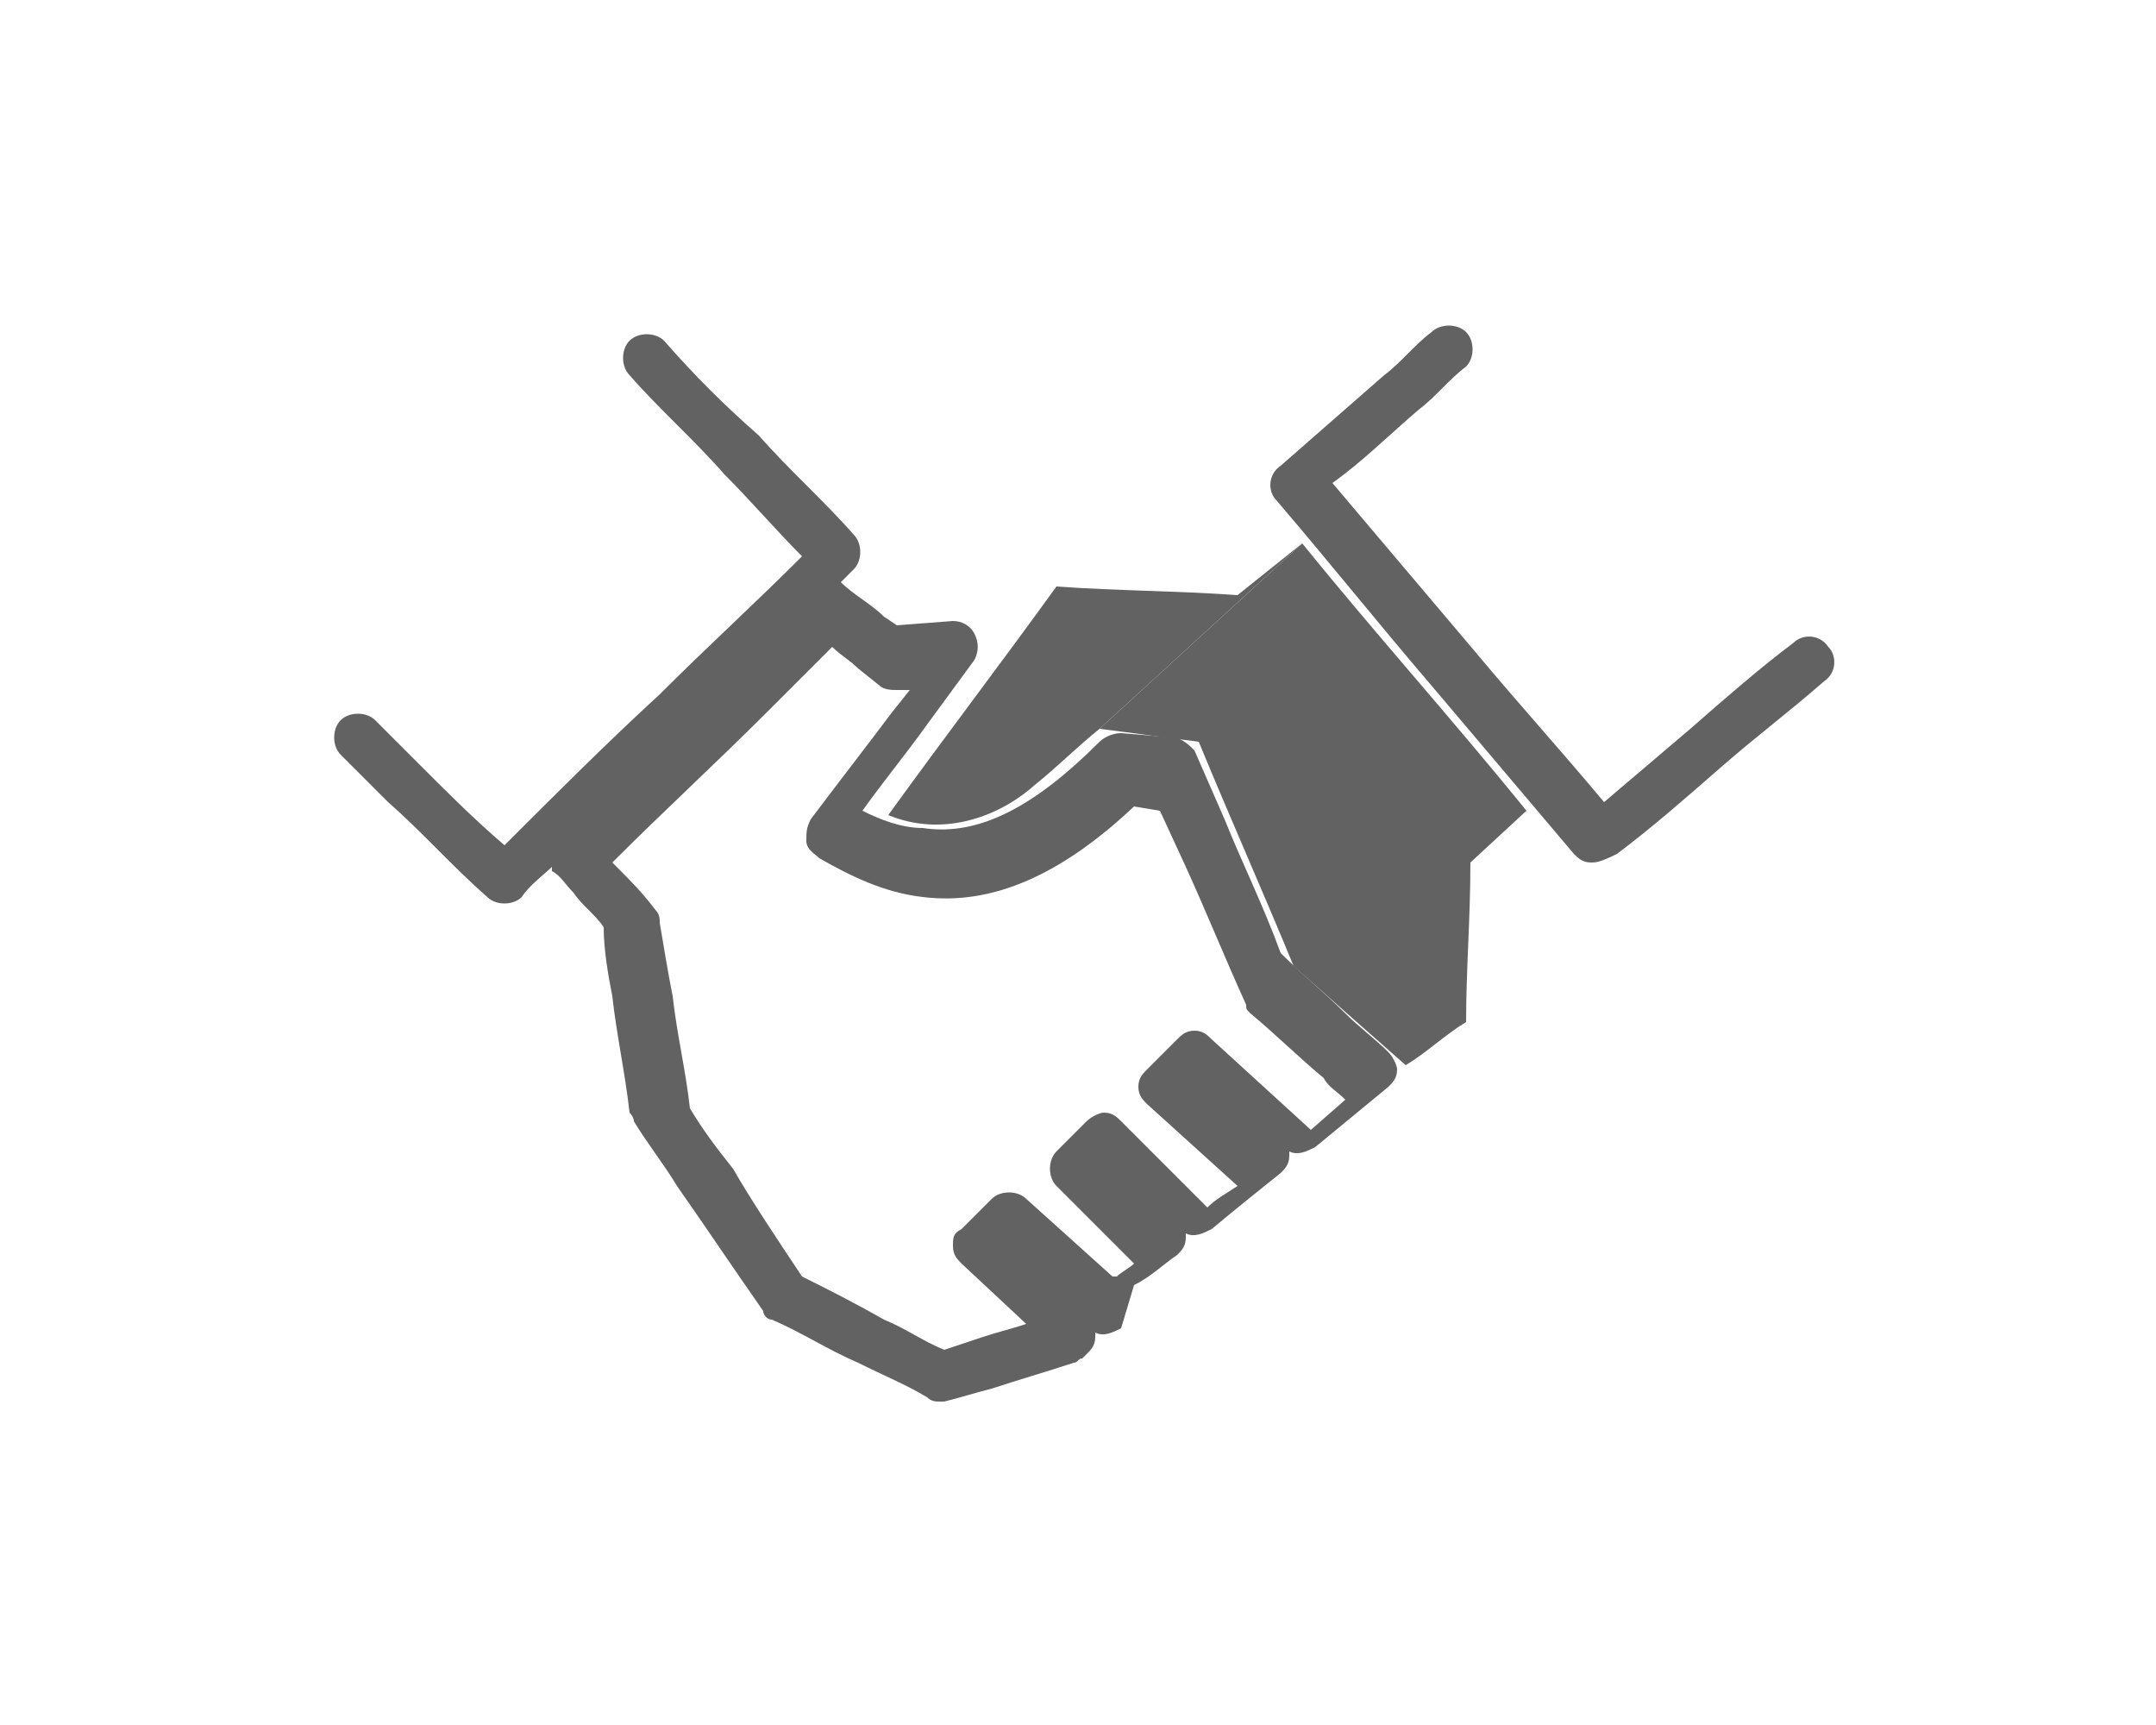
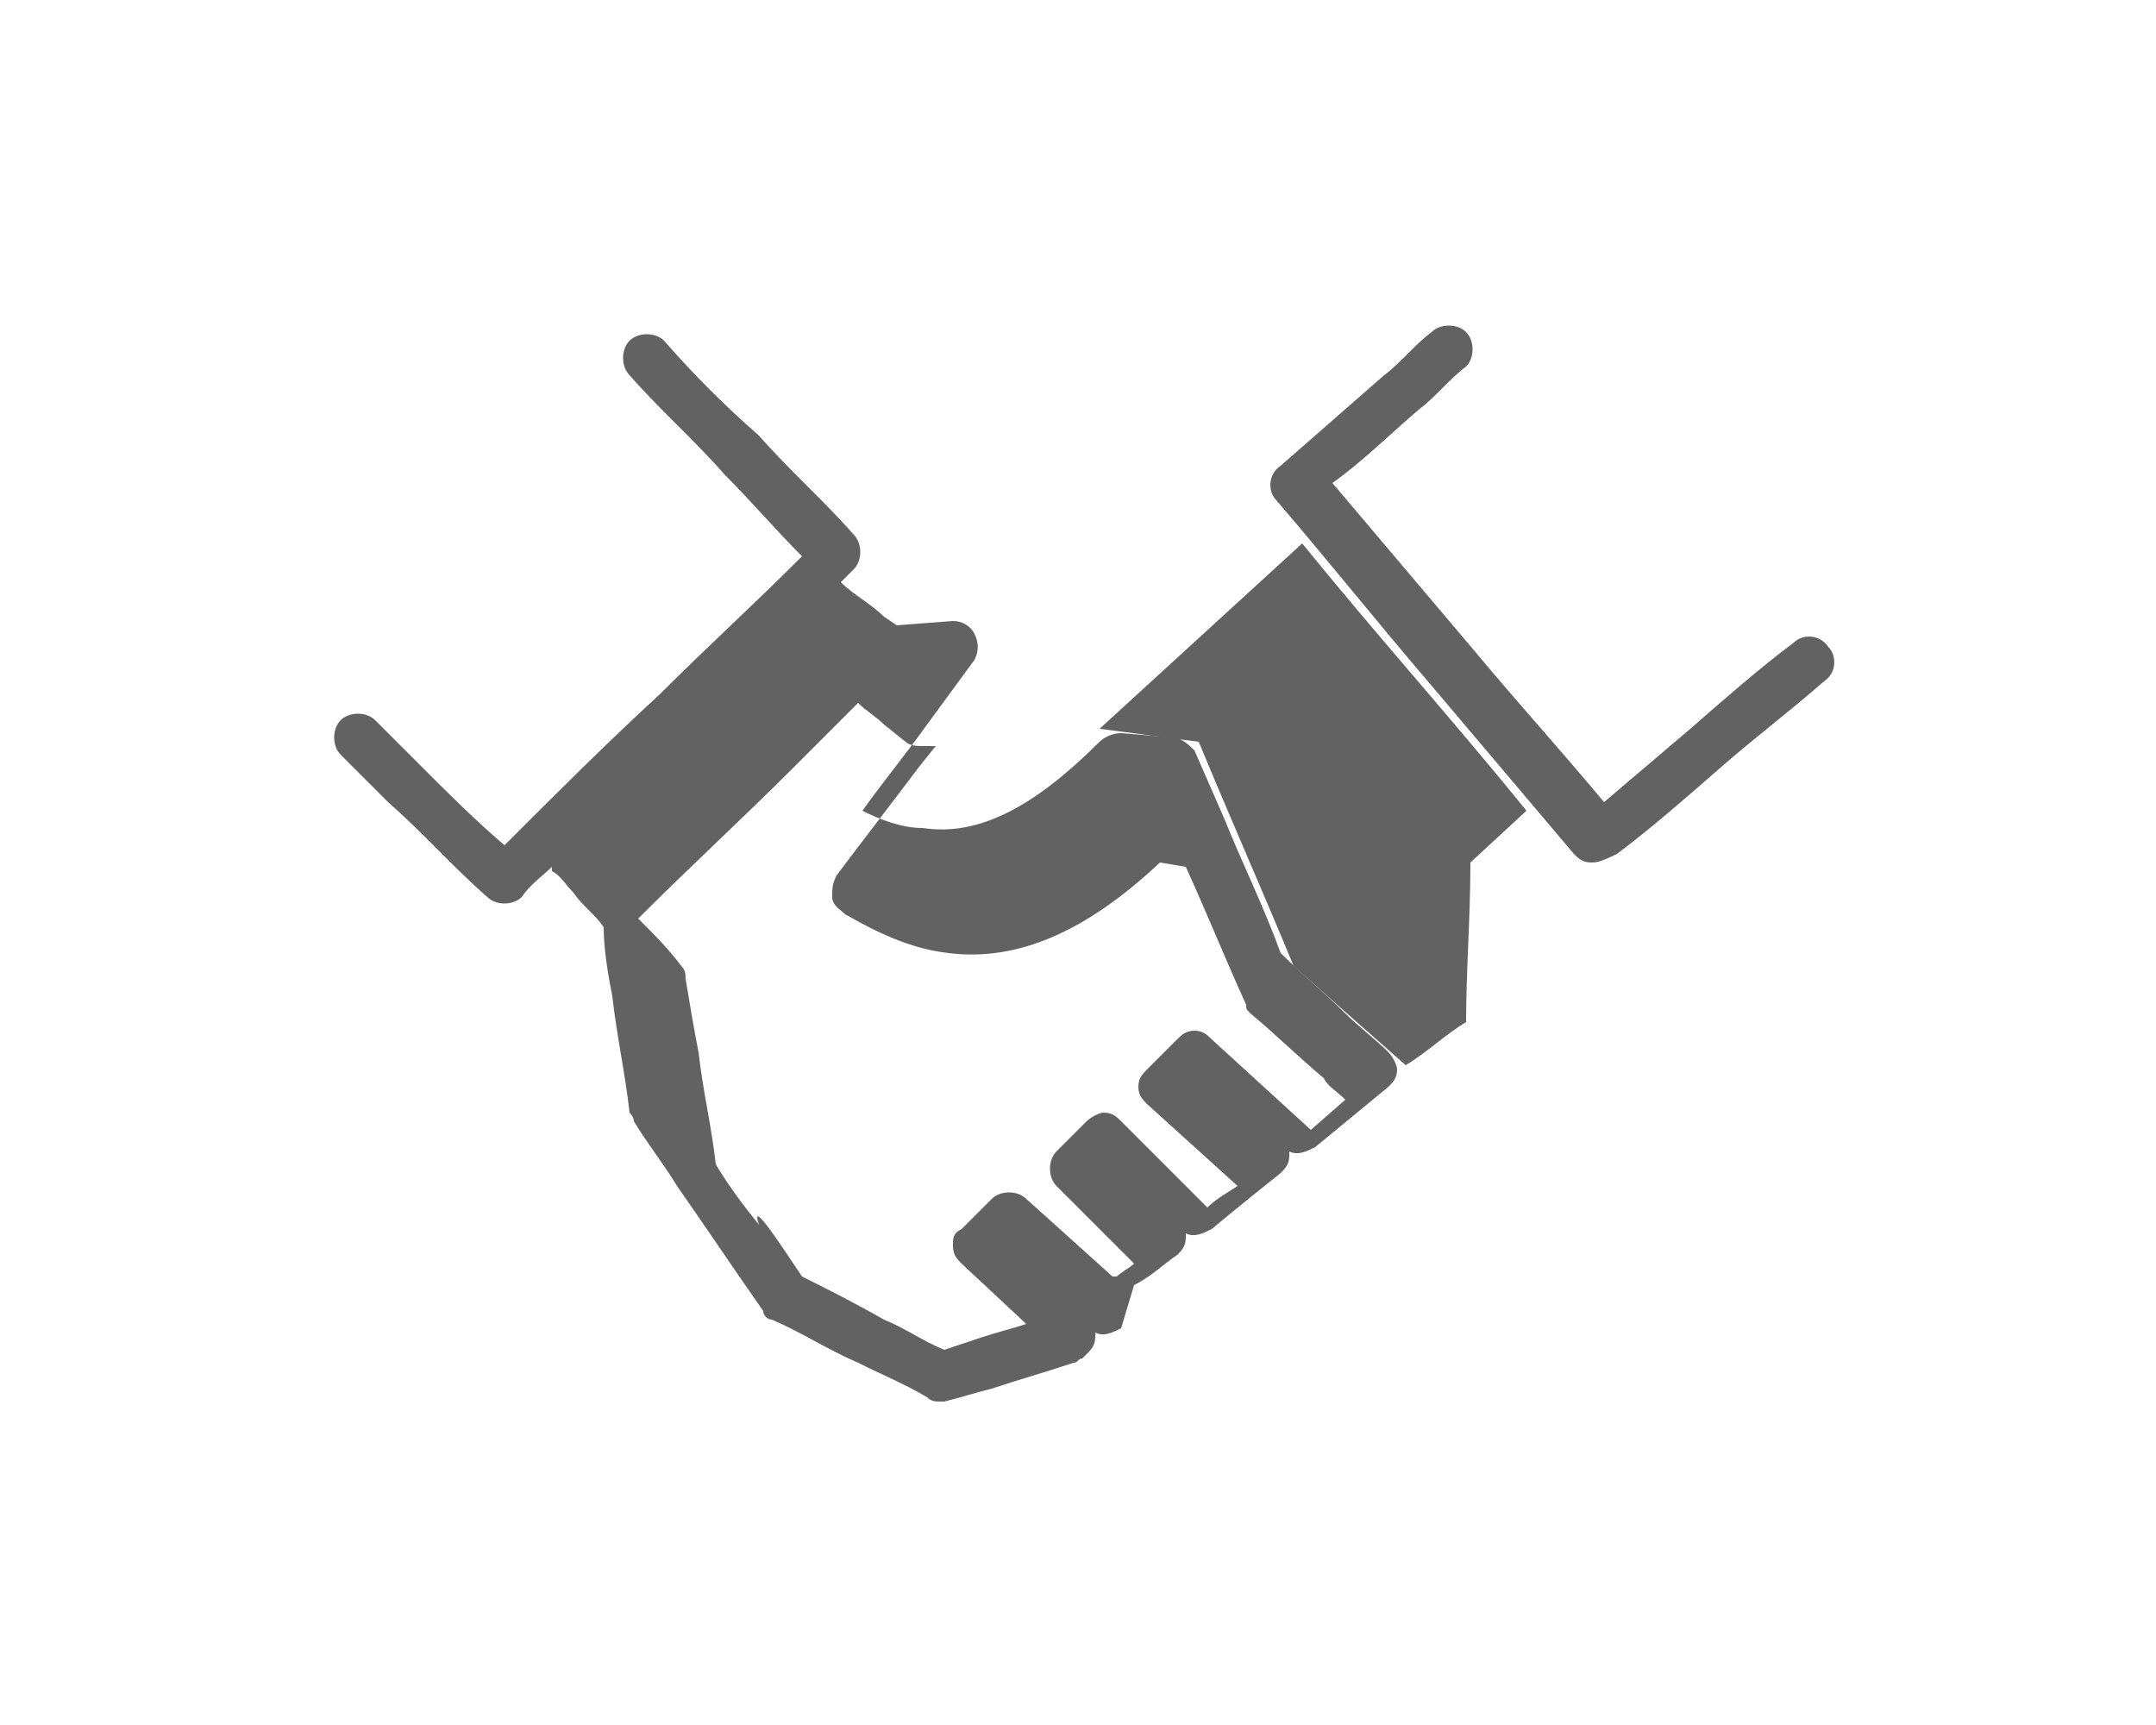
<svg xmlns="http://www.w3.org/2000/svg" version="1.1" id="Calque_1" x="0px" y="0px" viewBox="0 0 50 40" enable-background="new 0 0 50 40" xml:space="preserve">
  <g>
-     <path fill="#626262" d="M36.9,20c-0.2,0-0.3-0.1-0.4-0.2c-1.1-1.3-2.2-2.6-3.3-3.9c-1.2-1.4-2.4-2.9-3.6-4.3   c-0.2-0.2-0.2-0.6,0.1-0.8c0.8-0.7,1.6-1.4,2.4-2.1c0.4-0.3,0.7-0.7,1.1-1c0.2-0.2,0.6-0.2,0.8,0c0.2,0.2,0.2,0.6,0,0.8   c-0.4,0.3-0.7,0.7-1.1,1c-0.7,0.6-1.3,1.2-2,1.7c1.1,1.3,2.2,2.6,3.3,3.9c1,1.2,2,2.3,3,3.5c0.7-0.6,1.3-1.1,2-1.7   c0.8-0.7,1.6-1.4,2.4-2c0.2-0.2,0.6-0.2,0.8,0.1c0.2,0.2,0.2,0.6-0.1,0.8c-0.8,0.7-1.6,1.3-2.4,2c-0.8,0.7-1.6,1.4-2.4,2   C37.1,20,37,20,36.9,20 M18.6,29.6c0.6,0.3,1.2,0.6,1.9,1c0.5,0.2,0.9,0.5,1.4,0.7c0.3-0.1,0.6-0.2,0.9-0.3c0.3-0.1,0.7-0.2,1-0.3   l-1.5-1.4c-0.1-0.1-0.2-0.2-0.2-0.4c0-0.2,0-0.3,0.2-0.4l0.7-0.7c0.2-0.2,0.6-0.2,0.8,0l2,1.8l0.1,0c0.1-0.1,0.3-0.2,0.4-0.3   l-1.8-1.8c-0.2-0.2-0.2-0.6,0-0.8l0.7-0.7c0.1-0.1,0.3-0.2,0.4-0.2c0.2,0,0.3,0.1,0.4,0.2l2,2c0.2-0.2,0.4-0.3,0.7-0.5l-2.1-1.9   c-0.1-0.1-0.2-0.2-0.2-0.4c0-0.2,0.1-0.3,0.2-0.4l0.7-0.7c0.1-0.1,0.2-0.2,0.4-0.2c0.2,0,0.3,0.1,0.4,0.2l2.3,2.1l0.8-0.7   c-0.2-0.2-0.4-0.3-0.5-0.5c-0.6-0.5-1.1-1-1.7-1.5c-0.1-0.1-0.1-0.1-0.1-0.2c-0.5-1.1-0.9-2.1-1.4-3.2l-0.6-1.3l-0.6-0.1   c-1.7,1.6-3.3,2.3-4.9,2.1c-0.9-0.1-1.7-0.5-2.4-0.9c-0.1-0.1-0.3-0.2-0.3-0.4c0-0.2,0-0.3,0.1-0.5c0.6-0.8,1.3-1.7,1.9-2.5   l0.4-0.5l-0.3,0c-0.1,0-0.3,0-0.4-0.1l-0.5-0.4c-0.2-0.2-0.4-0.3-0.6-0.5c-0.5,0.5-1,1-1.5,1.5c-1.2,1.2-2.4,2.3-3.6,3.5   c0,0,0.1,0.1,0.1,0.1c0.3,0.3,0.6,0.6,0.9,1c0.1,0.1,0.1,0.2,0.1,0.3c0.1,0.6,0.2,1.2,0.3,1.7c0.1,0.9,0.3,1.7,0.4,2.6   c0.3,0.5,0.6,0.9,1,1.4C17.4,27.8,18,28.7,18.6,29.6 M21.8,32.5c-0.1,0-0.2,0-0.3-0.1c-0.5-0.3-1-0.5-1.6-0.8c-0.7-0.3-1.3-0.7-2-1   c-0.1,0-0.2-0.1-0.2-0.2c-0.7-1-1.3-1.9-2-2.9c-0.3-0.5-0.7-1-1-1.5c0-0.1-0.1-0.2-0.1-0.2c-0.1-0.9-0.3-1.8-0.4-2.7   c-0.1-0.5-0.2-1.1-0.2-1.6c-0.2-0.3-0.5-0.5-0.7-0.8c-0.2-0.2-0.3-0.4-0.5-0.5c0,0,0,0,0-0.1c-0.2,0.2-0.5,0.4-0.7,0.7   c-0.2,0.2-0.6,0.2-0.8,0c-0.8-0.7-1.5-1.5-2.3-2.2c-0.4-0.4-0.7-0.7-1.1-1.1c-0.2-0.2-0.2-0.6,0-0.8s0.6-0.2,0.8,0   c0.4,0.4,0.7,0.7,1.1,1.1c0.6,0.6,1.2,1.2,1.9,1.8c1.2-1.2,2.4-2.4,3.6-3.5c1.1-1.1,2.2-2.1,3.3-3.2c-0.6-0.6-1.2-1.3-1.8-1.9   c-0.7-0.8-1.5-1.5-2.2-2.3c-0.2-0.2-0.2-0.6,0-0.8c0.2-0.2,0.6-0.2,0.8,0c0.7,0.8,1.4,1.5,2.2,2.2c0.7,0.8,1.5,1.5,2.2,2.3   c0.2,0.2,0.2,0.6,0,0.8c-0.1,0.1-0.2,0.2-0.3,0.3c0.3,0.3,0.7,0.5,1,0.8l0.3,0.2l1.3-0.1c0.2,0,0.4,0.1,0.5,0.3   c0.1,0.2,0.1,0.4,0,0.6l-1.1,1.5c-0.5,0.7-1,1.3-1.5,2c0.4,0.2,0.9,0.4,1.4,0.4c0,0,0,0,0,0c1.3,0.2,2.6-0.5,4.1-2   c0.1-0.1,0.3-0.2,0.5-0.2l1.2,0.1c0.2,0,0.4,0.2,0.5,0.3l0.7,1.6c0.4,1,0.9,2,1.3,3.1c0.5,0.5,1,0.9,1.5,1.4c0.3,0.3,0.7,0.6,1,0.9   c0.1,0.1,0.2,0.3,0.2,0.4c0,0.2-0.1,0.3-0.2,0.4l-1.7,1.4c-0.2,0.1-0.4,0.2-0.6,0.1c0,0,0,0.1,0,0.1c0,0.2-0.1,0.3-0.2,0.4   c-0.5,0.4-1,0.8-1.6,1.3c-0.2,0.1-0.4,0.2-0.6,0.1c0,0,0,0.1,0,0.1c0,0.2-0.1,0.3-0.2,0.4c-0.3,0.2-0.6,0.5-1,0.7L26,30.8   c-0.2,0.1-0.4,0.2-0.6,0.1c0,0,0,0.1,0,0.1c0,0.2-0.1,0.3-0.2,0.4l-0.1,0.1c-0.1,0-0.1,0.1-0.2,0.1c-0.6,0.2-1.3,0.4-1.9,0.6   c-0.4,0.1-0.7,0.2-1.1,0.3C21.9,32.5,21.8,32.5,21.8,32.5" />
-     <path fill="#626262" d="M30.2,12.6L30.2,12.6c-0.5,0.4-1,0.8-1.5,1.2c-1.4-0.1-2.8-0.1-4.2-0.2c-1.3,1.8-2.6,3.5-3.9,5.3   c1.2,0.5,2.5,0.1,3.4-0.7c0.5-0.4,1-0.9,1.5-1.3" />
+     <path fill="#626262" d="M36.9,20c-0.2,0-0.3-0.1-0.4-0.2c-1.1-1.3-2.2-2.6-3.3-3.9c-1.2-1.4-2.4-2.9-3.6-4.3   c-0.2-0.2-0.2-0.6,0.1-0.8c0.8-0.7,1.6-1.4,2.4-2.1c0.4-0.3,0.7-0.7,1.1-1c0.2-0.2,0.6-0.2,0.8,0c0.2,0.2,0.2,0.6,0,0.8   c-0.4,0.3-0.7,0.7-1.1,1c-0.7,0.6-1.3,1.2-2,1.7c1.1,1.3,2.2,2.6,3.3,3.9c1,1.2,2,2.3,3,3.5c0.7-0.6,1.3-1.1,2-1.7   c0.8-0.7,1.6-1.4,2.4-2c0.2-0.2,0.6-0.2,0.8,0.1c0.2,0.2,0.2,0.6-0.1,0.8c-0.8,0.7-1.6,1.3-2.4,2c-0.8,0.7-1.6,1.4-2.4,2   C37.1,20,37,20,36.9,20 M18.6,29.6c0.6,0.3,1.2,0.6,1.9,1c0.5,0.2,0.9,0.5,1.4,0.7c0.3-0.1,0.6-0.2,0.9-0.3c0.3-0.1,0.7-0.2,1-0.3   l-1.5-1.4c-0.1-0.1-0.2-0.2-0.2-0.4c0-0.2,0-0.3,0.2-0.4l0.7-0.7c0.2-0.2,0.6-0.2,0.8,0l2,1.8l0.1,0c0.1-0.1,0.3-0.2,0.4-0.3   l-1.8-1.8c-0.2-0.2-0.2-0.6,0-0.8l0.7-0.7c0.1-0.1,0.3-0.2,0.4-0.2c0.2,0,0.3,0.1,0.4,0.2l2,2c0.2-0.2,0.4-0.3,0.7-0.5l-2.1-1.9   c-0.1-0.1-0.2-0.2-0.2-0.4c0-0.2,0.1-0.3,0.2-0.4l0.7-0.7c0.1-0.1,0.2-0.2,0.4-0.2c0.2,0,0.3,0.1,0.4,0.2l2.3,2.1l0.8-0.7   c-0.2-0.2-0.4-0.3-0.5-0.5c-0.6-0.5-1.1-1-1.7-1.5c-0.1-0.1-0.1-0.1-0.1-0.2c-0.5-1.1-0.9-2.1-1.4-3.2l-0.6-0.1   c-1.7,1.6-3.3,2.3-4.9,2.1c-0.9-0.1-1.7-0.5-2.4-0.9c-0.1-0.1-0.3-0.2-0.3-0.4c0-0.2,0-0.3,0.1-0.5c0.6-0.8,1.3-1.7,1.9-2.5   l0.4-0.5l-0.3,0c-0.1,0-0.3,0-0.4-0.1l-0.5-0.4c-0.2-0.2-0.4-0.3-0.6-0.5c-0.5,0.5-1,1-1.5,1.5c-1.2,1.2-2.4,2.3-3.6,3.5   c0,0,0.1,0.1,0.1,0.1c0.3,0.3,0.6,0.6,0.9,1c0.1,0.1,0.1,0.2,0.1,0.3c0.1,0.6,0.2,1.2,0.3,1.7c0.1,0.9,0.3,1.7,0.4,2.6   c0.3,0.5,0.6,0.9,1,1.4C17.4,27.8,18,28.7,18.6,29.6 M21.8,32.5c-0.1,0-0.2,0-0.3-0.1c-0.5-0.3-1-0.5-1.6-0.8c-0.7-0.3-1.3-0.7-2-1   c-0.1,0-0.2-0.1-0.2-0.2c-0.7-1-1.3-1.9-2-2.9c-0.3-0.5-0.7-1-1-1.5c0-0.1-0.1-0.2-0.1-0.2c-0.1-0.9-0.3-1.8-0.4-2.7   c-0.1-0.5-0.2-1.1-0.2-1.6c-0.2-0.3-0.5-0.5-0.7-0.8c-0.2-0.2-0.3-0.4-0.5-0.5c0,0,0,0,0-0.1c-0.2,0.2-0.5,0.4-0.7,0.7   c-0.2,0.2-0.6,0.2-0.8,0c-0.8-0.7-1.5-1.5-2.3-2.2c-0.4-0.4-0.7-0.7-1.1-1.1c-0.2-0.2-0.2-0.6,0-0.8s0.6-0.2,0.8,0   c0.4,0.4,0.7,0.7,1.1,1.1c0.6,0.6,1.2,1.2,1.9,1.8c1.2-1.2,2.4-2.4,3.6-3.5c1.1-1.1,2.2-2.1,3.3-3.2c-0.6-0.6-1.2-1.3-1.8-1.9   c-0.7-0.8-1.5-1.5-2.2-2.3c-0.2-0.2-0.2-0.6,0-0.8c0.2-0.2,0.6-0.2,0.8,0c0.7,0.8,1.4,1.5,2.2,2.2c0.7,0.8,1.5,1.5,2.2,2.3   c0.2,0.2,0.2,0.6,0,0.8c-0.1,0.1-0.2,0.2-0.3,0.3c0.3,0.3,0.7,0.5,1,0.8l0.3,0.2l1.3-0.1c0.2,0,0.4,0.1,0.5,0.3   c0.1,0.2,0.1,0.4,0,0.6l-1.1,1.5c-0.5,0.7-1,1.3-1.5,2c0.4,0.2,0.9,0.4,1.4,0.4c0,0,0,0,0,0c1.3,0.2,2.6-0.5,4.1-2   c0.1-0.1,0.3-0.2,0.5-0.2l1.2,0.1c0.2,0,0.4,0.2,0.5,0.3l0.7,1.6c0.4,1,0.9,2,1.3,3.1c0.5,0.5,1,0.9,1.5,1.4c0.3,0.3,0.7,0.6,1,0.9   c0.1,0.1,0.2,0.3,0.2,0.4c0,0.2-0.1,0.3-0.2,0.4l-1.7,1.4c-0.2,0.1-0.4,0.2-0.6,0.1c0,0,0,0.1,0,0.1c0,0.2-0.1,0.3-0.2,0.4   c-0.5,0.4-1,0.8-1.6,1.3c-0.2,0.1-0.4,0.2-0.6,0.1c0,0,0,0.1,0,0.1c0,0.2-0.1,0.3-0.2,0.4c-0.3,0.2-0.6,0.5-1,0.7L26,30.8   c-0.2,0.1-0.4,0.2-0.6,0.1c0,0,0,0.1,0,0.1c0,0.2-0.1,0.3-0.2,0.4l-0.1,0.1c-0.1,0-0.1,0.1-0.2,0.1c-0.6,0.2-1.3,0.4-1.9,0.6   c-0.4,0.1-0.7,0.2-1.1,0.3C21.9,32.5,21.8,32.5,21.8,32.5" />
    <path fill="#626262" d="M25.5,16.9c0.8,0.1,1.5,0.2,2.3,0.3c0.7,1.7,1.5,3.5,2.2,5.2c0.9,0.8,1.8,1.6,2.6,2.3   c0.5-0.3,0.9-0.7,1.4-1c0-1.2,0.1-2.4,0.1-3.7l1.3-1.2c-1.7-2.1-3.5-4.1-5.2-6.2" />
  </g>
</svg>